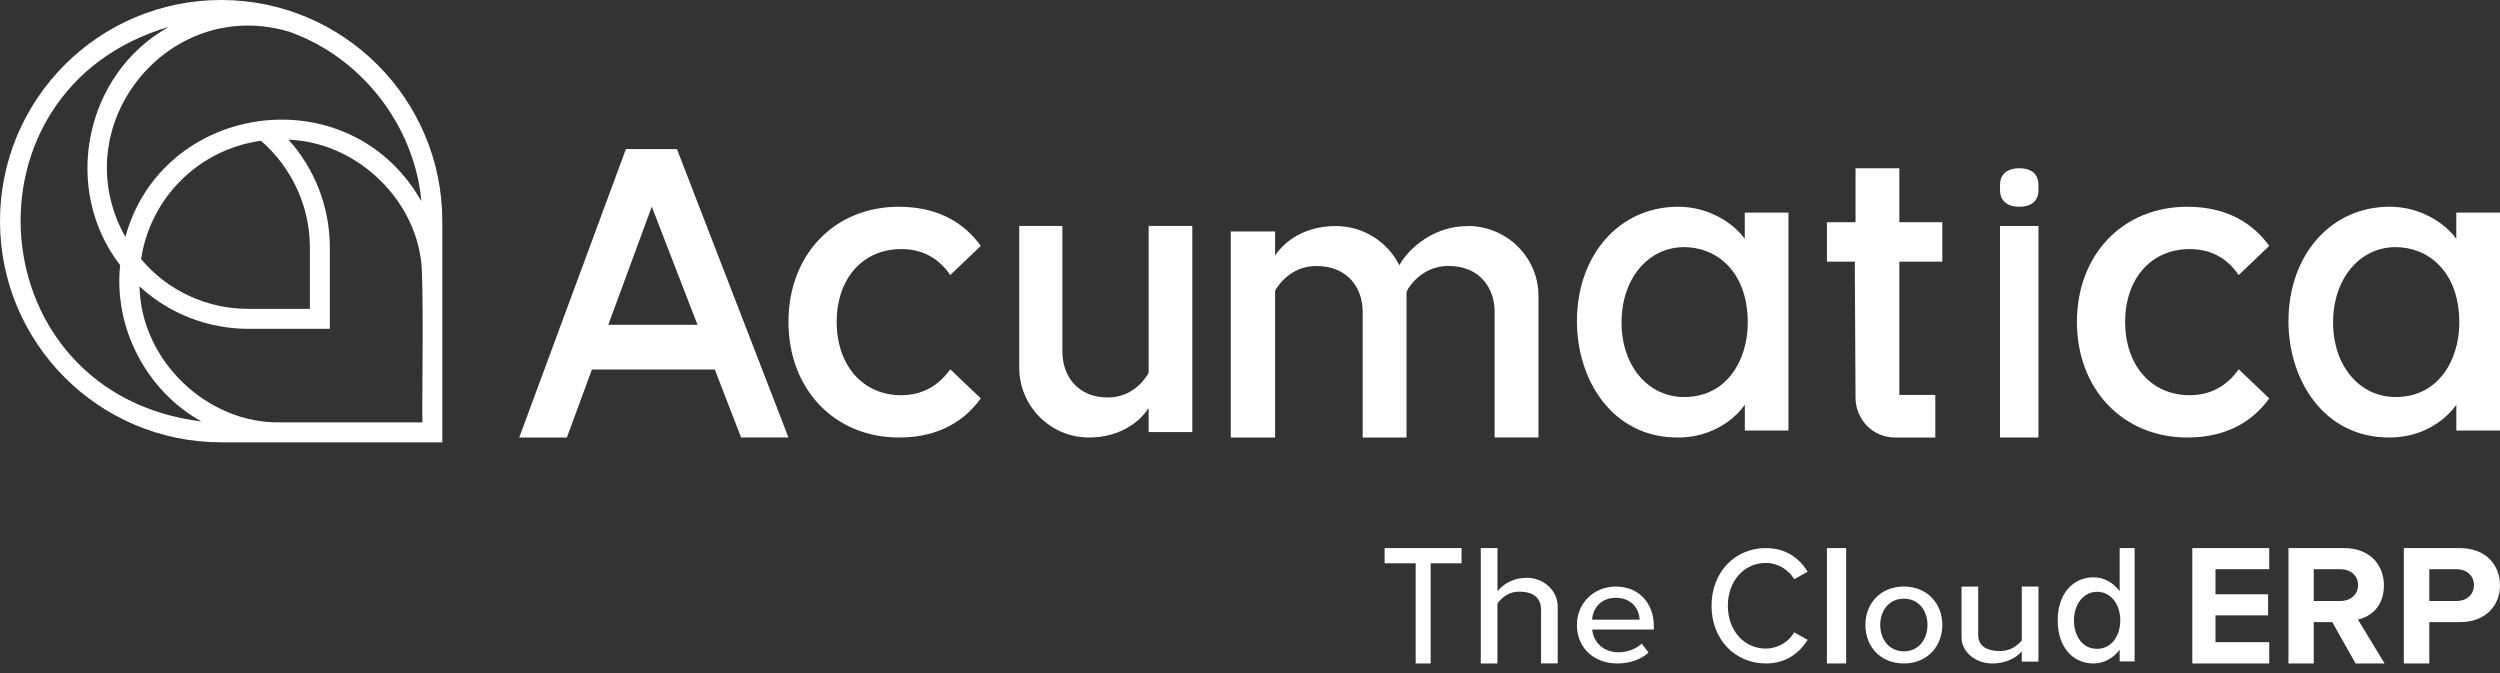
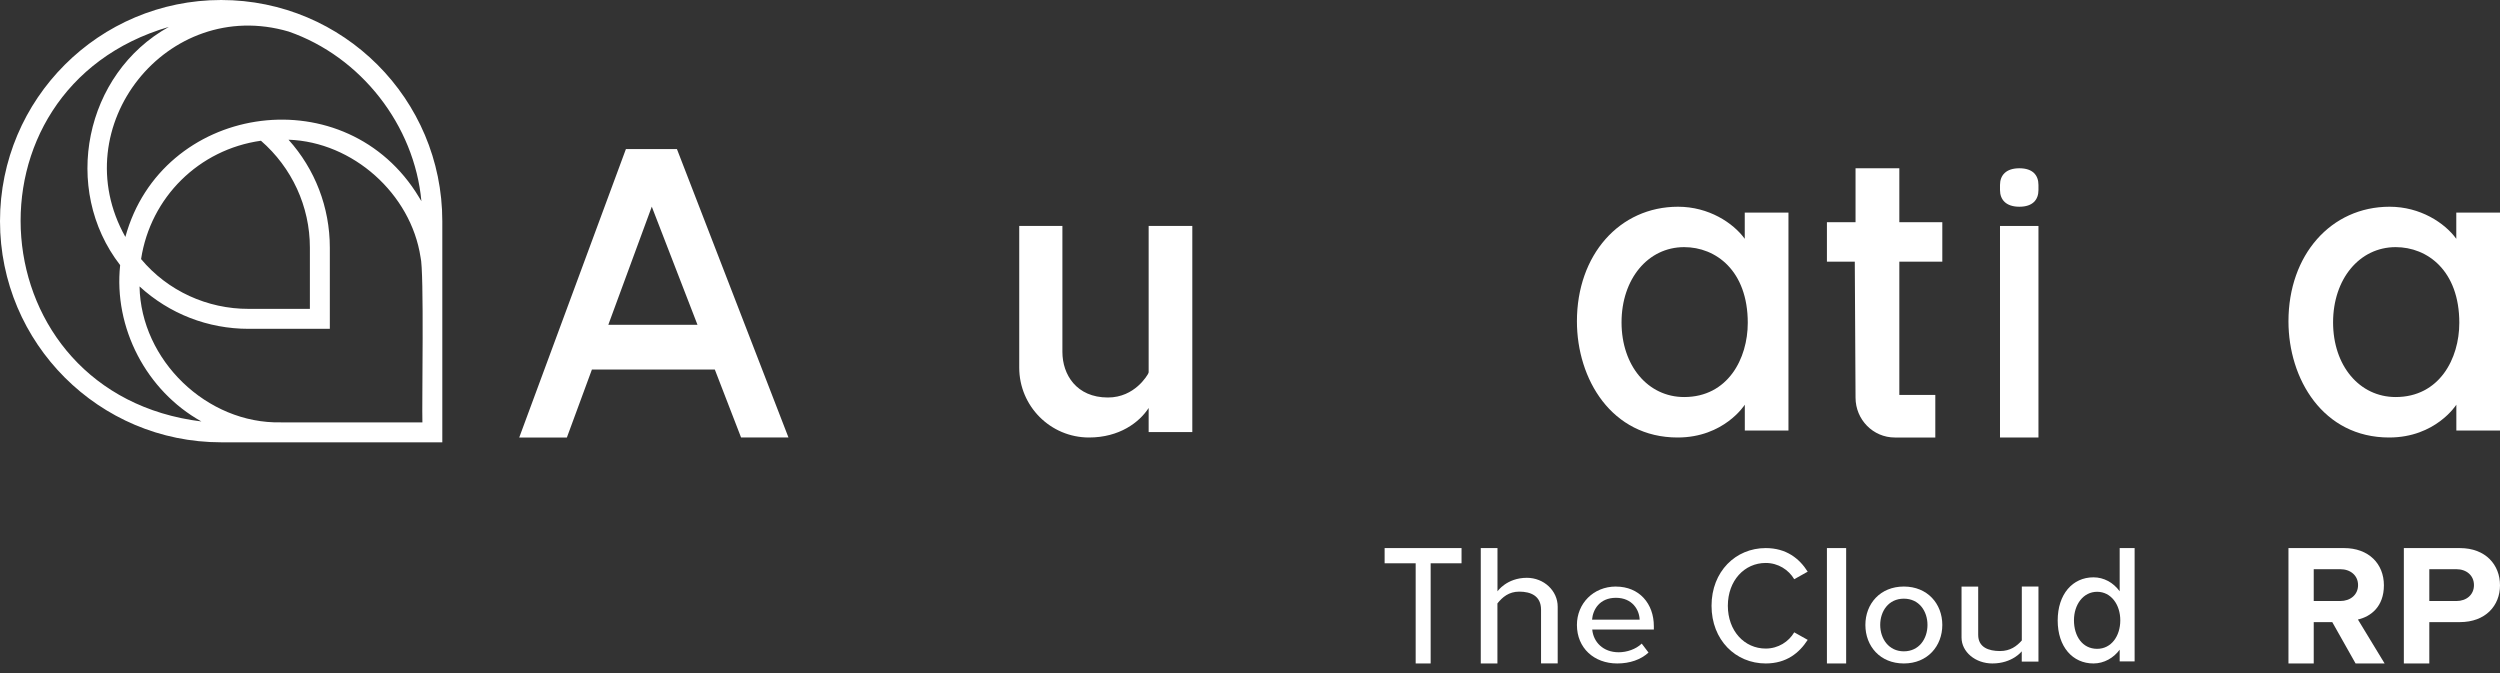
<svg xmlns="http://www.w3.org/2000/svg" width="130" height="35" viewBox="0 0 130 35" fill="none">
  <rect x="0" y="0" width="130" height="35" fill="#333333" stroke="none" />
  <path d="M35.2 7.75L41 22.748H38.535L37.192 19.271L37.171 19.217H30.779L29.478 22.75H27L32.547 7.752H35.203L35.2 7.75ZM36.27 16.891L33.987 10.99L33.893 10.746L31.681 16.756L31.633 16.891H36.27Z" fill="white" />
  <path d="M62 22.465V11.75H59.73V19.363L59.699 19.442C59.667 19.491 59.023 20.67 57.612 20.67C55.977 20.67 55.245 19.48 55.245 18.301V11.75H53V19.115C53 21.123 54.624 22.75 56.628 22.75C58.205 22.75 59.245 21.966 59.73 21.215V22.468H62V22.465Z" fill="white" />
-   <path d="M46.748 10.752C48.908 10.752 50.219 11.7 51 12.787L49.413 14.301C48.794 13.401 47.943 12.952 46.862 12.952C44.84 12.952 43.507 14.514 43.507 16.74C43.507 18.967 44.84 20.55 46.862 20.55C47.943 20.55 48.794 20.078 49.413 19.202L51 20.716C50.219 21.805 48.908 22.75 46.748 22.75C43.37 22.75 41 20.217 41 16.738C41 13.259 43.367 10.75 46.748 10.75V10.752Z" fill="white" />
  <path d="M106 11.75H104V22.75H106V11.75Z" fill="white" />
  <path d="M104 9.88V9.62C104 9.117 104.31 8.75 105.008 8.75C105.707 8.75 106 9.117 106 9.62V9.88C106 10.383 105.706 10.75 105.008 10.75C104.311 10.75 104 10.383 104 9.88Z" fill="white" />
  <path d="M98.762 8.75H96.488V11.554H95V13.608H96.449L96.488 20.675C96.488 21.822 97.401 22.75 98.529 22.75H100.636V20.537H98.765V13.608H101V11.554H98.765V8.75H98.762Z" fill="white" />
  <path d="M90.727 11.055V12.418C90.121 11.585 88.85 10.75 87.26 10.75C84.211 10.75 82 13.256 82 16.708C82 19.711 83.798 22.75 87.236 22.75C89.658 22.75 90.73 21.044 90.73 21.044V22.388H93V11.055H90.73H90.727ZM87.576 20.646C85.689 20.646 84.32 19.014 84.32 16.763C84.32 14.512 85.689 12.851 87.576 12.851C89.222 12.851 90.884 14.069 90.884 16.789C90.884 18.648 89.849 20.646 87.576 20.646Z" fill="white" />
  <path d="M127.727 11.055V12.418C127.121 11.585 125.85 10.75 124.26 10.75C121.211 10.75 119 13.256 119 16.708C119 19.711 120.798 22.75 124.235 22.75C126.658 22.75 127.73 21.044 127.73 21.044V22.388H130V11.055H127.73H127.727ZM124.576 20.646C122.689 20.646 121.32 19.014 121.32 16.763C121.32 14.512 122.689 12.851 124.576 12.851C126.222 12.851 127.884 14.069 127.884 16.789C127.884 18.648 126.849 20.646 124.576 20.646Z" fill="white" />
-   <path d="M113.748 10.752C115.908 10.752 117.219 11.7 118 12.787L116.413 14.301C115.794 13.401 114.943 12.952 113.862 12.952C111.84 12.952 110.507 14.514 110.507 16.74C110.507 18.967 111.84 20.55 113.862 20.55C114.943 20.55 115.794 20.078 116.413 19.202L118 20.716C117.219 21.805 115.908 22.75 113.748 22.75C110.37 22.75 108 20.217 108 16.738C108 13.259 110.367 10.75 113.748 10.75V10.752Z" fill="white" />
-   <path d="M76.316 11.755C74.64 11.755 73.318 12.81 72.764 13.794C72.165 12.586 70.909 11.755 69.455 11.755C67.854 11.755 66.798 12.539 66.305 13.289V12.037H64V22.75H66.305V15.138L66.337 15.06C66.369 15.01 67.023 13.832 68.456 13.832C70.116 13.832 70.859 15.021 70.859 16.2V22.75H73.139V15.387C73.139 15.34 73.139 15.293 73.134 15.246L73.166 15.136L73.198 15.057C73.23 15.008 73.884 13.829 75.317 13.829C76.977 13.829 77.72 15.019 77.72 16.198V22.748H80V15.384C80 13.377 78.351 11.75 76.316 11.75V11.755Z" fill="white" />
  <path d="M73.615 34.5V29.291H72V28.5H76V29.291H74.394V34.5H73.615Z" fill="white" />
  <path d="M84.029 30.502C85.246 30.502 86 31.393 86 32.561V32.735H82.796C82.855 33.383 83.359 33.918 84.171 33.918C84.598 33.918 85.069 33.759 85.37 33.467L85.723 33.933C85.321 34.303 84.751 34.5 84.097 34.5C82.889 34.5 82 33.696 82 32.496C82 31.391 82.848 30.5 84.029 30.5V30.502ZM82.787 32.223H85.262C85.246 31.717 84.884 31.086 84.029 31.086C83.174 31.086 82.83 31.702 82.787 32.223Z" fill="white" />
  <path d="M89 31.5C89 29.718 90.253 28.5 91.817 28.5C92.895 28.5 93.571 29.048 94 29.727L93.3 30.119C93.012 29.631 92.467 29.274 91.817 29.274C90.706 29.274 89.848 30.196 89.848 31.5C89.848 32.804 90.706 33.725 91.817 33.725C92.469 33.725 93.012 33.369 93.3 32.881L94 33.273C93.562 33.952 92.895 34.5 91.817 34.5C90.253 34.5 89 33.282 89 31.5Z" fill="white" />
  <path d="M95 34.5V28.5H96V34.5H95Z" fill="white" />
  <path d="M97 32.496C97 31.399 97.769 30.5 99 30.5C100.231 30.5 101 31.399 101 32.496C101 33.592 100.237 34.5 99 34.5C97.763 34.5 97 33.6 97 32.496ZM100.229 32.496C100.229 31.778 99.793 31.131 99 31.131C98.207 31.131 97.771 31.778 97.771 32.496C97.771 33.213 98.213 33.869 99 33.869C99.787 33.869 100.229 33.222 100.229 32.496Z" fill="white" />
  <path d="M105.131 34.403V33.869C105.131 33.869 104.649 34.5 103.603 34.5C102.719 34.5 102 33.898 102 33.152V30.502H102.866V33.014C102.866 33.659 103.405 33.854 104 33.854C104.539 33.854 104.874 33.596 105.134 33.304V30.5H106V34.403H105.134H105.131Z" fill="white" />
-   <path d="M114 34.498V28.5H118V29.597H115.205V30.902H117.941V31.999H115.205V33.393H118V34.5H114V34.498Z" fill="white" />
  <path d="M122.49 34.5L121.278 32.35H120.314V34.5H119V28.5H121.889C123.175 28.5 123.963 29.318 123.963 30.435C123.963 31.552 123.277 32.063 122.612 32.215L124 34.5H122.49ZM121.692 29.598H120.314V31.253H121.692C122.219 31.253 122.619 30.929 122.619 30.425C122.619 29.921 122.222 29.598 121.692 29.598Z" fill="white" />
  <path d="M125 34.5V28.5H127.91C129.264 28.5 130 29.381 130 30.435C130 31.489 129.254 32.35 127.91 32.35H126.324V34.5H125ZM127.733 29.598H126.324V31.253H127.733C128.256 31.253 128.646 30.929 128.646 30.425C128.646 29.921 128.253 29.598 127.733 29.598Z" fill="white" />
  <path d="M77.869 28.5V30.748C77.869 30.748 78.35 30.046 79.397 30.046C80.281 30.046 81 30.717 81 31.547V34.498H80.134V31.701C80.134 30.983 79.595 30.765 79 30.765C78.461 30.765 78.126 31.052 77.866 31.378V34.5H77V28.5H77.866H77.869Z" fill="white" />
  <path d="M110.223 28.502V30.746C109.888 30.287 109.395 30.021 108.861 30.021C107.775 30.021 107 30.896 107 32.265C107 33.635 107.777 34.5 108.861 34.5C109.414 34.5 109.913 34.209 110.223 33.784V34.393H111V28.5H110.223V28.502ZM109.051 33.739C108.283 33.739 107.846 33.076 107.846 32.256C107.846 31.436 108.329 30.773 109.051 30.773C109.772 30.773 110.255 31.436 110.255 32.256C110.255 33.076 109.788 33.739 109.051 33.739Z" fill="white" />
  <path d="M11.5 0C8.326 0 5.449 1.287 3.368 3.368C1.287 5.449 0 8.323 0 11.5C0 17.851 5.149 23 11.5 23H23V11.5C23 5.149 17.851 0 11.5 0ZM15.006 1.64C18.774 2.945 21.551 6.516 21.913 10.46C21.816 10.292 21.71 10.133 21.607 9.966C17.681 3.982 8.396 5.463 6.519 12.32C3.295 6.586 8.696 -0.209 15.006 1.64ZM16.114 12.878V16.061H12.931C10.783 16.067 8.72 15.13 7.336 13.472C7.829 10.257 10.348 7.771 13.569 7.318C15.18 8.717 16.114 10.736 16.114 12.875V12.878ZM8.784 1.396C4.402 3.824 3.18 9.828 6.248 13.787C5.901 17.043 7.609 20.323 10.474 21.916C-1.14 20.49 -2.331 4.641 8.787 1.396H8.784ZM21.963 21.963H14.604C10.762 22.045 7.324 18.733 7.256 14.895C8.811 16.32 10.809 17.099 12.931 17.099H17.151V12.878C17.151 10.78 16.381 8.796 15.003 7.265C18.348 7.377 21.369 10.078 21.869 13.378C22.062 14.069 21.933 21.096 21.965 21.963H21.963Z" fill="white" />
</svg>